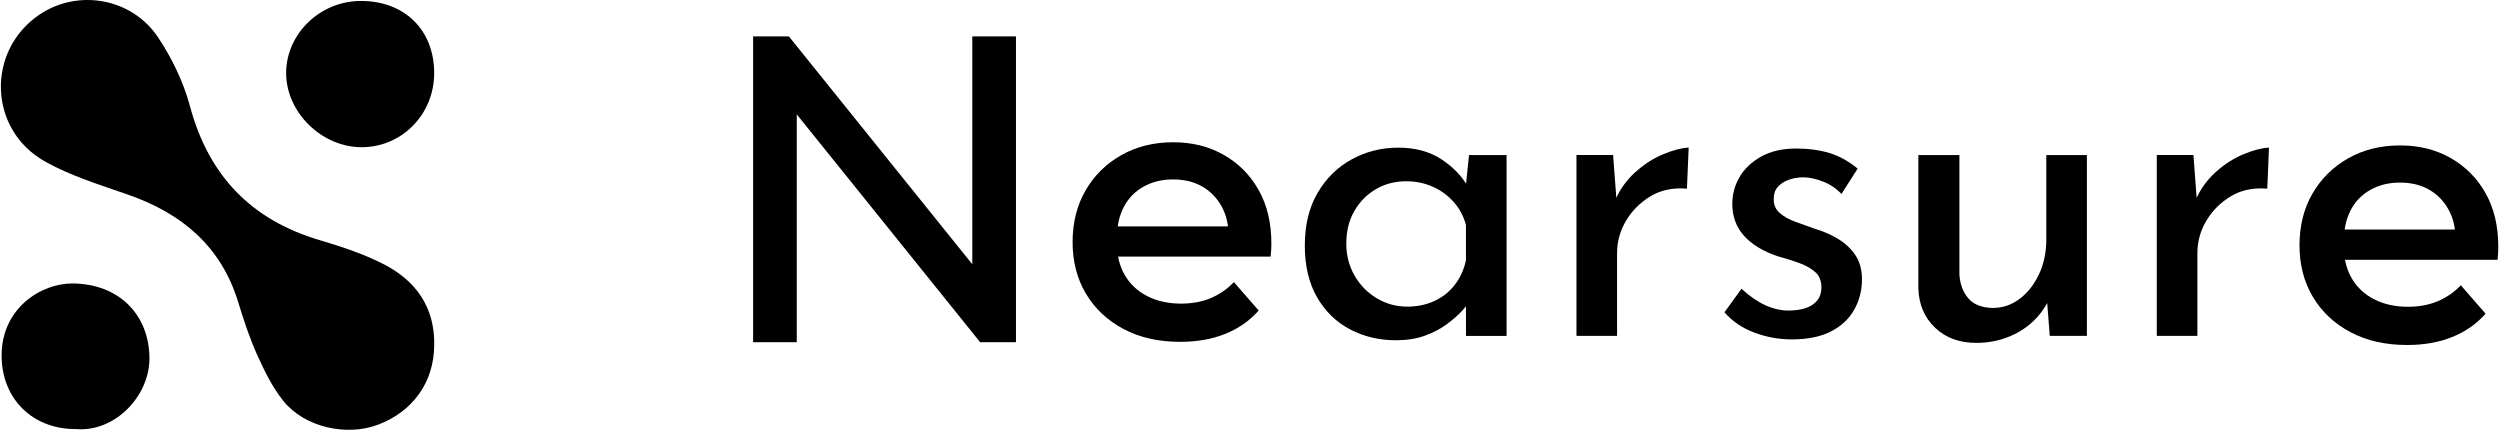
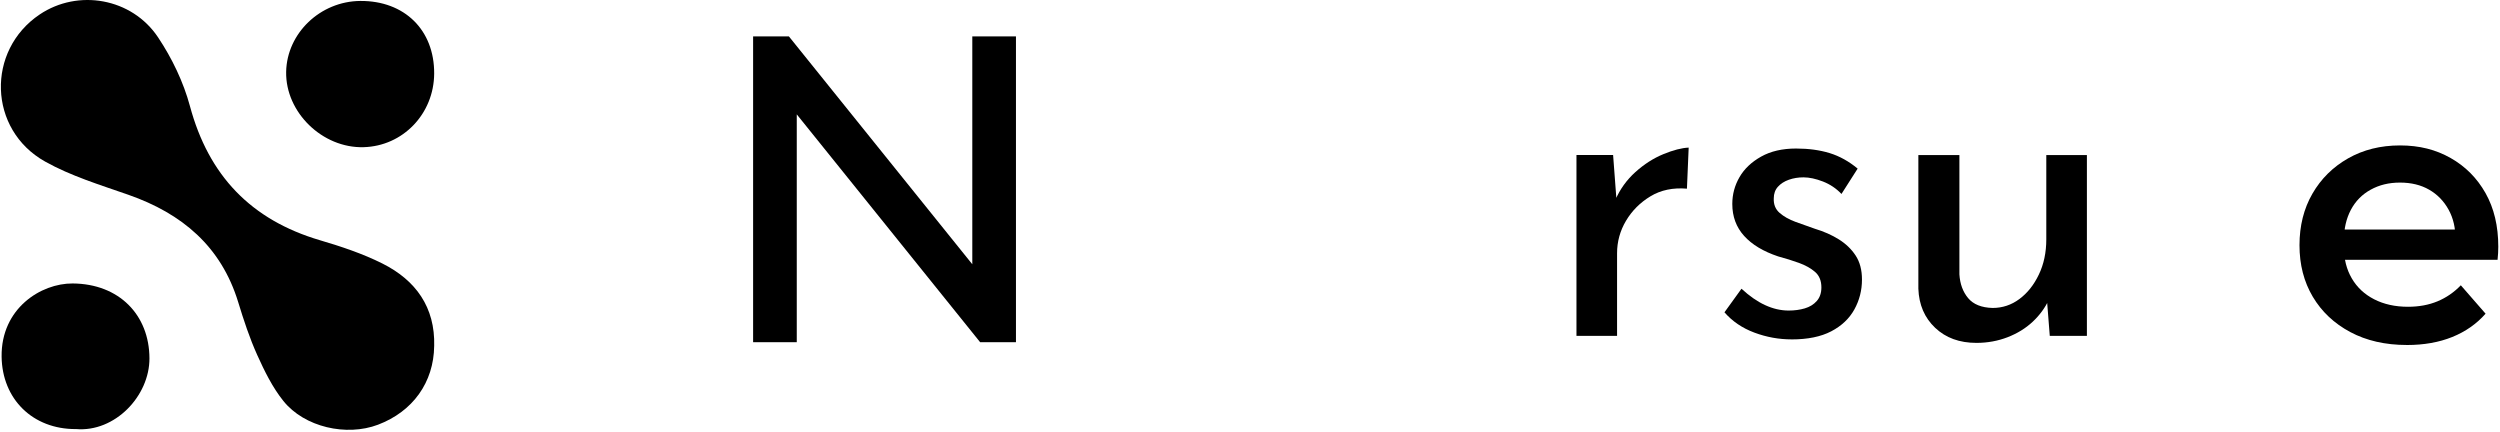
<svg xmlns="http://www.w3.org/2000/svg" width="914" height="158" viewBox="0 0 914 158" fill="none">
  <path d="M158.734 126.493C158.581 139.764 150.961 150.44 138.185 155.278C126.68 159.633 111.317 156.206 103.603 146.596C99.622 141.634 96.7 135.679 94.062 129.833C91.25 123.599 89.095 117.037 87.094 110.489C80.862 90.108 66.596 78.094 46.952 71.218C36.623 67.601 25.928 64.356 16.476 59.058C-4.38 47.366 -5.059 18.42 14.533 5.274C28.478 -4.087 48.143 -0.799 57.786 13.648C62.877 21.27 67.07 29.988 69.445 38.809C76.275 64.166 91.747 80.389 117 87.835C124.78 90.13 132.597 92.732 139.814 96.349C151.999 102.458 159.114 112.309 158.741 126.508L158.734 126.493Z" fill="black" />
  <path d="M131.712 0.348C147.886 0.231 158.814 10.974 158.734 26.89C158.653 41.615 147.316 53.431 132.903 53.811C117.855 54.206 104.348 41.052 104.618 26.269C104.874 12.15 117.102 0.451 131.72 0.348H131.712Z" fill="black" />
  <path d="M27.748 156.871C11.911 156.951 0.785 145.858 0.588 130.395C0.361 112.74 14.993 103.562 26.55 103.635C43.607 103.752 54.579 115.181 54.638 130.995C54.689 144.762 42.029 158.099 27.741 156.864L27.748 156.871Z" fill="black" />
-   <path d="M510.412 124.403C504.24 124.403 498.622 123.073 493.567 120.413C488.512 117.753 484.494 113.844 481.514 108.677C478.533 103.518 477.043 97.204 477.043 89.75C477.043 82.296 478.584 75.909 481.674 70.59C484.757 65.27 488.914 61.17 494.13 58.291C499.345 55.419 505.036 53.979 511.209 53.979C517.381 53.979 522.626 55.39 526.936 58.21C531.246 61.031 534.468 64.356 536.594 68.193L535.637 70.59L537.076 56.698H550.802V122.81H535.958V105.564L537.711 109.393C537.178 110.46 536.17 111.819 534.68 113.464C533.19 115.115 531.298 116.788 529.011 118.491C526.725 120.194 524.036 121.604 520.946 122.722C517.856 123.84 514.343 124.396 510.412 124.396V124.403ZM514.401 112.104C518.127 112.104 521.48 111.41 524.46 110.029C527.44 108.648 529.91 106.675 531.882 104.117C533.847 101.559 535.206 98.585 535.951 95.172V82.238C535.096 79.044 533.606 76.246 531.48 73.856C529.347 71.459 526.798 69.596 523.817 68.266C520.837 66.936 517.593 66.271 514.08 66.271C510.033 66.271 506.358 67.228 503.064 69.143C499.762 71.057 497.132 73.725 495.159 77.13C493.187 80.535 492.208 84.532 492.208 89.107C492.208 93.368 493.216 97.255 495.24 100.763C497.263 104.278 499.974 107.047 503.385 109.064C506.789 111.089 510.464 112.097 514.401 112.097V112.104Z" fill="black" />
  <path d="M589.753 56.69L591.192 75.851L590.556 73.133C592.258 69.194 594.706 65.788 597.898 62.909C601.09 60.037 604.494 57.852 608.118 56.361C611.734 54.871 614.824 54.074 617.38 53.965L616.745 68.975C611.639 68.551 607.19 69.479 603.413 71.766C599.636 74.053 596.656 77.035 594.472 80.711C592.288 84.386 591.199 88.354 591.199 92.608V122.788H576.355V56.676H589.767L589.753 56.69Z" fill="black" />
  <path d="M655.045 124.081C650.363 124.081 645.812 123.256 641.399 121.604C636.98 119.953 633.335 117.483 630.464 114.18L636.688 105.557C639.559 108.217 642.437 110.219 645.308 111.542C648.179 112.872 651.057 113.537 653.928 113.537C656.053 113.537 658.026 113.274 659.837 112.74C661.649 112.207 663.11 111.3 664.228 110.029C665.345 108.75 665.901 107.099 665.901 105.082C665.901 102.634 665.126 100.748 663.585 99.411C662.044 98.081 660.1 96.992 657.756 96.137C655.411 95.289 652.861 94.486 650.093 93.74C644.665 91.928 640.516 89.429 637.637 86.235C634.759 83.042 633.328 79.154 633.328 74.579C633.328 71.064 634.204 67.791 635.965 64.758C637.718 61.725 640.355 59.226 643.869 57.253C647.382 55.287 651.634 54.301 656.638 54.301C661.211 54.301 665.309 54.864 668.932 55.974C672.548 57.092 675.96 58.985 679.152 61.645L673.242 70.911C671.328 68.887 669.064 67.374 666.456 66.358C663.848 65.35 661.481 64.838 659.348 64.838C657.434 64.838 655.652 65.131 654.001 65.715C652.35 66.3 651.02 67.155 650.012 68.273C648.997 69.391 648.493 70.802 648.493 72.504C648.383 74.74 649.106 76.523 650.648 77.853C652.189 79.183 654.132 80.279 656.477 81.127C658.815 81.982 661.211 82.83 663.658 83.685C666.85 84.642 669.721 85.921 672.278 87.514C674.835 89.114 676.88 91.08 678.422 93.426C679.963 95.772 680.737 98.695 680.737 102.21C680.737 106.149 679.802 109.795 677.947 113.149C676.084 116.503 673.264 119.163 669.487 121.137C665.711 123.102 660.889 124.089 655.038 124.089L655.045 124.081Z" fill="black" />
  <path d="M722.58 125.36C716.407 125.36 711.374 123.526 707.495 119.85C703.609 116.175 701.563 111.41 701.352 105.557V56.69H716.356V100.288C716.568 103.803 717.635 106.704 719.549 108.991C721.462 111.278 724.443 112.477 728.49 112.587C732.106 112.587 735.378 111.498 738.308 109.313C741.237 107.135 743.604 104.154 745.408 100.368C747.22 96.59 748.126 92.3 748.126 87.514V56.69H762.97V122.803H749.397L748.118 106.514L749.075 109.547C747.687 112.528 745.722 115.217 743.166 117.614C740.609 120.011 737.548 121.904 733.983 123.285C730.418 124.666 726.612 125.36 722.573 125.36H722.58Z" fill="black" />
-   <path d="M801.92 56.69L803.359 75.851L802.723 73.133C804.425 69.194 806.873 65.788 810.065 62.909C813.257 60.037 816.661 57.852 820.285 56.361C823.901 54.871 826.991 54.074 829.547 53.965L828.912 68.975C823.806 68.551 819.357 69.479 815.58 71.766C811.804 74.053 808.823 77.035 806.639 80.711C804.455 84.386 803.366 88.354 803.366 92.608V122.788H788.522V56.676H801.934L801.92 56.69Z" fill="black" />
  <path d="M275.337 125.112V13.319H288.427L362.34 105.147H355.473V13.319H371.435V125.112H358.344L284.432 33.284H291.298V125.112H275.337Z" fill="black" />
-   <path d="M431.401 124.973C423.505 124.973 416.601 123.395 410.706 120.245C404.804 117.095 400.238 112.791 396.995 107.332C393.751 101.874 392.137 95.596 392.137 88.493C392.137 81.39 393.715 75.113 396.863 69.654C400.012 64.195 404.358 59.891 409.91 56.742C415.454 53.592 421.773 52.014 428.874 52.014C435.974 52.014 441.964 53.548 447.377 56.61C452.79 59.672 457.049 63.954 460.154 69.457C463.259 74.96 464.814 81.485 464.814 89.027C464.814 89.648 464.793 90.422 464.749 91.358C464.705 92.293 464.639 93.112 464.552 93.821H405.322V82.771H455.771L449.116 86.235C449.204 82.238 448.386 78.672 446.654 75.515C444.923 72.365 442.549 69.924 439.532 68.193C436.515 66.461 432.965 65.598 428.881 65.598C424.798 65.598 421.313 66.461 418.165 68.193C415.016 69.924 412.598 72.387 410.911 75.581C409.223 78.774 408.383 82.464 408.383 86.63V89.29C408.383 93.55 409.333 97.328 411.247 100.609C413.153 103.898 415.885 106.448 419.436 108.268C422.986 110.087 427.113 111.001 431.818 111.001C435.814 111.001 439.408 110.336 442.6 109.006C445.792 107.676 448.634 105.725 451.118 103.145L460.169 113.529C456.881 117.256 452.827 120.099 447.991 122.05C443.155 124.001 437.632 124.98 431.416 124.98L431.401 124.973Z" fill="black" />
  <path d="M879.96 126.128C872.063 126.128 865.16 124.549 859.265 121.4C853.362 118.25 848.797 113.946 845.553 108.487C842.31 103.028 840.695 96.751 840.695 89.648C840.695 82.545 842.273 76.267 845.422 70.809C848.57 65.35 852.917 61.046 858.469 57.896C864.013 54.746 870.332 53.168 877.432 53.168C884.533 53.168 890.523 54.703 895.936 57.764C901.349 60.826 905.608 65.109 908.713 70.611C911.817 76.114 913.373 82.64 913.373 90.181C913.373 90.802 913.351 91.577 913.307 92.512C913.264 93.448 913.198 94.266 913.11 94.975H853.881V83.926H904.33L897.675 87.39C897.762 83.392 896.944 79.826 895.213 76.669C893.482 73.52 891.107 71.079 888.09 69.347C885.073 67.615 881.523 66.753 877.44 66.753C873.356 66.753 869.872 67.615 866.723 69.347C863.575 71.079 861.157 73.542 859.469 76.735C857.782 79.929 856.942 83.619 856.942 87.784V90.444C856.942 94.705 857.891 98.483 859.805 101.764C861.712 105.052 864.444 107.603 867.994 109.422C871.545 111.242 875.672 112.155 880.376 112.155C884.372 112.155 887.966 111.49 891.159 110.16C894.351 108.83 897.192 106.879 899.676 104.3L908.727 114.684C905.44 118.411 901.385 121.253 896.55 123.205C891.714 125.156 886.191 126.135 879.982 126.135L879.96 126.128Z" fill="black" />
</svg>